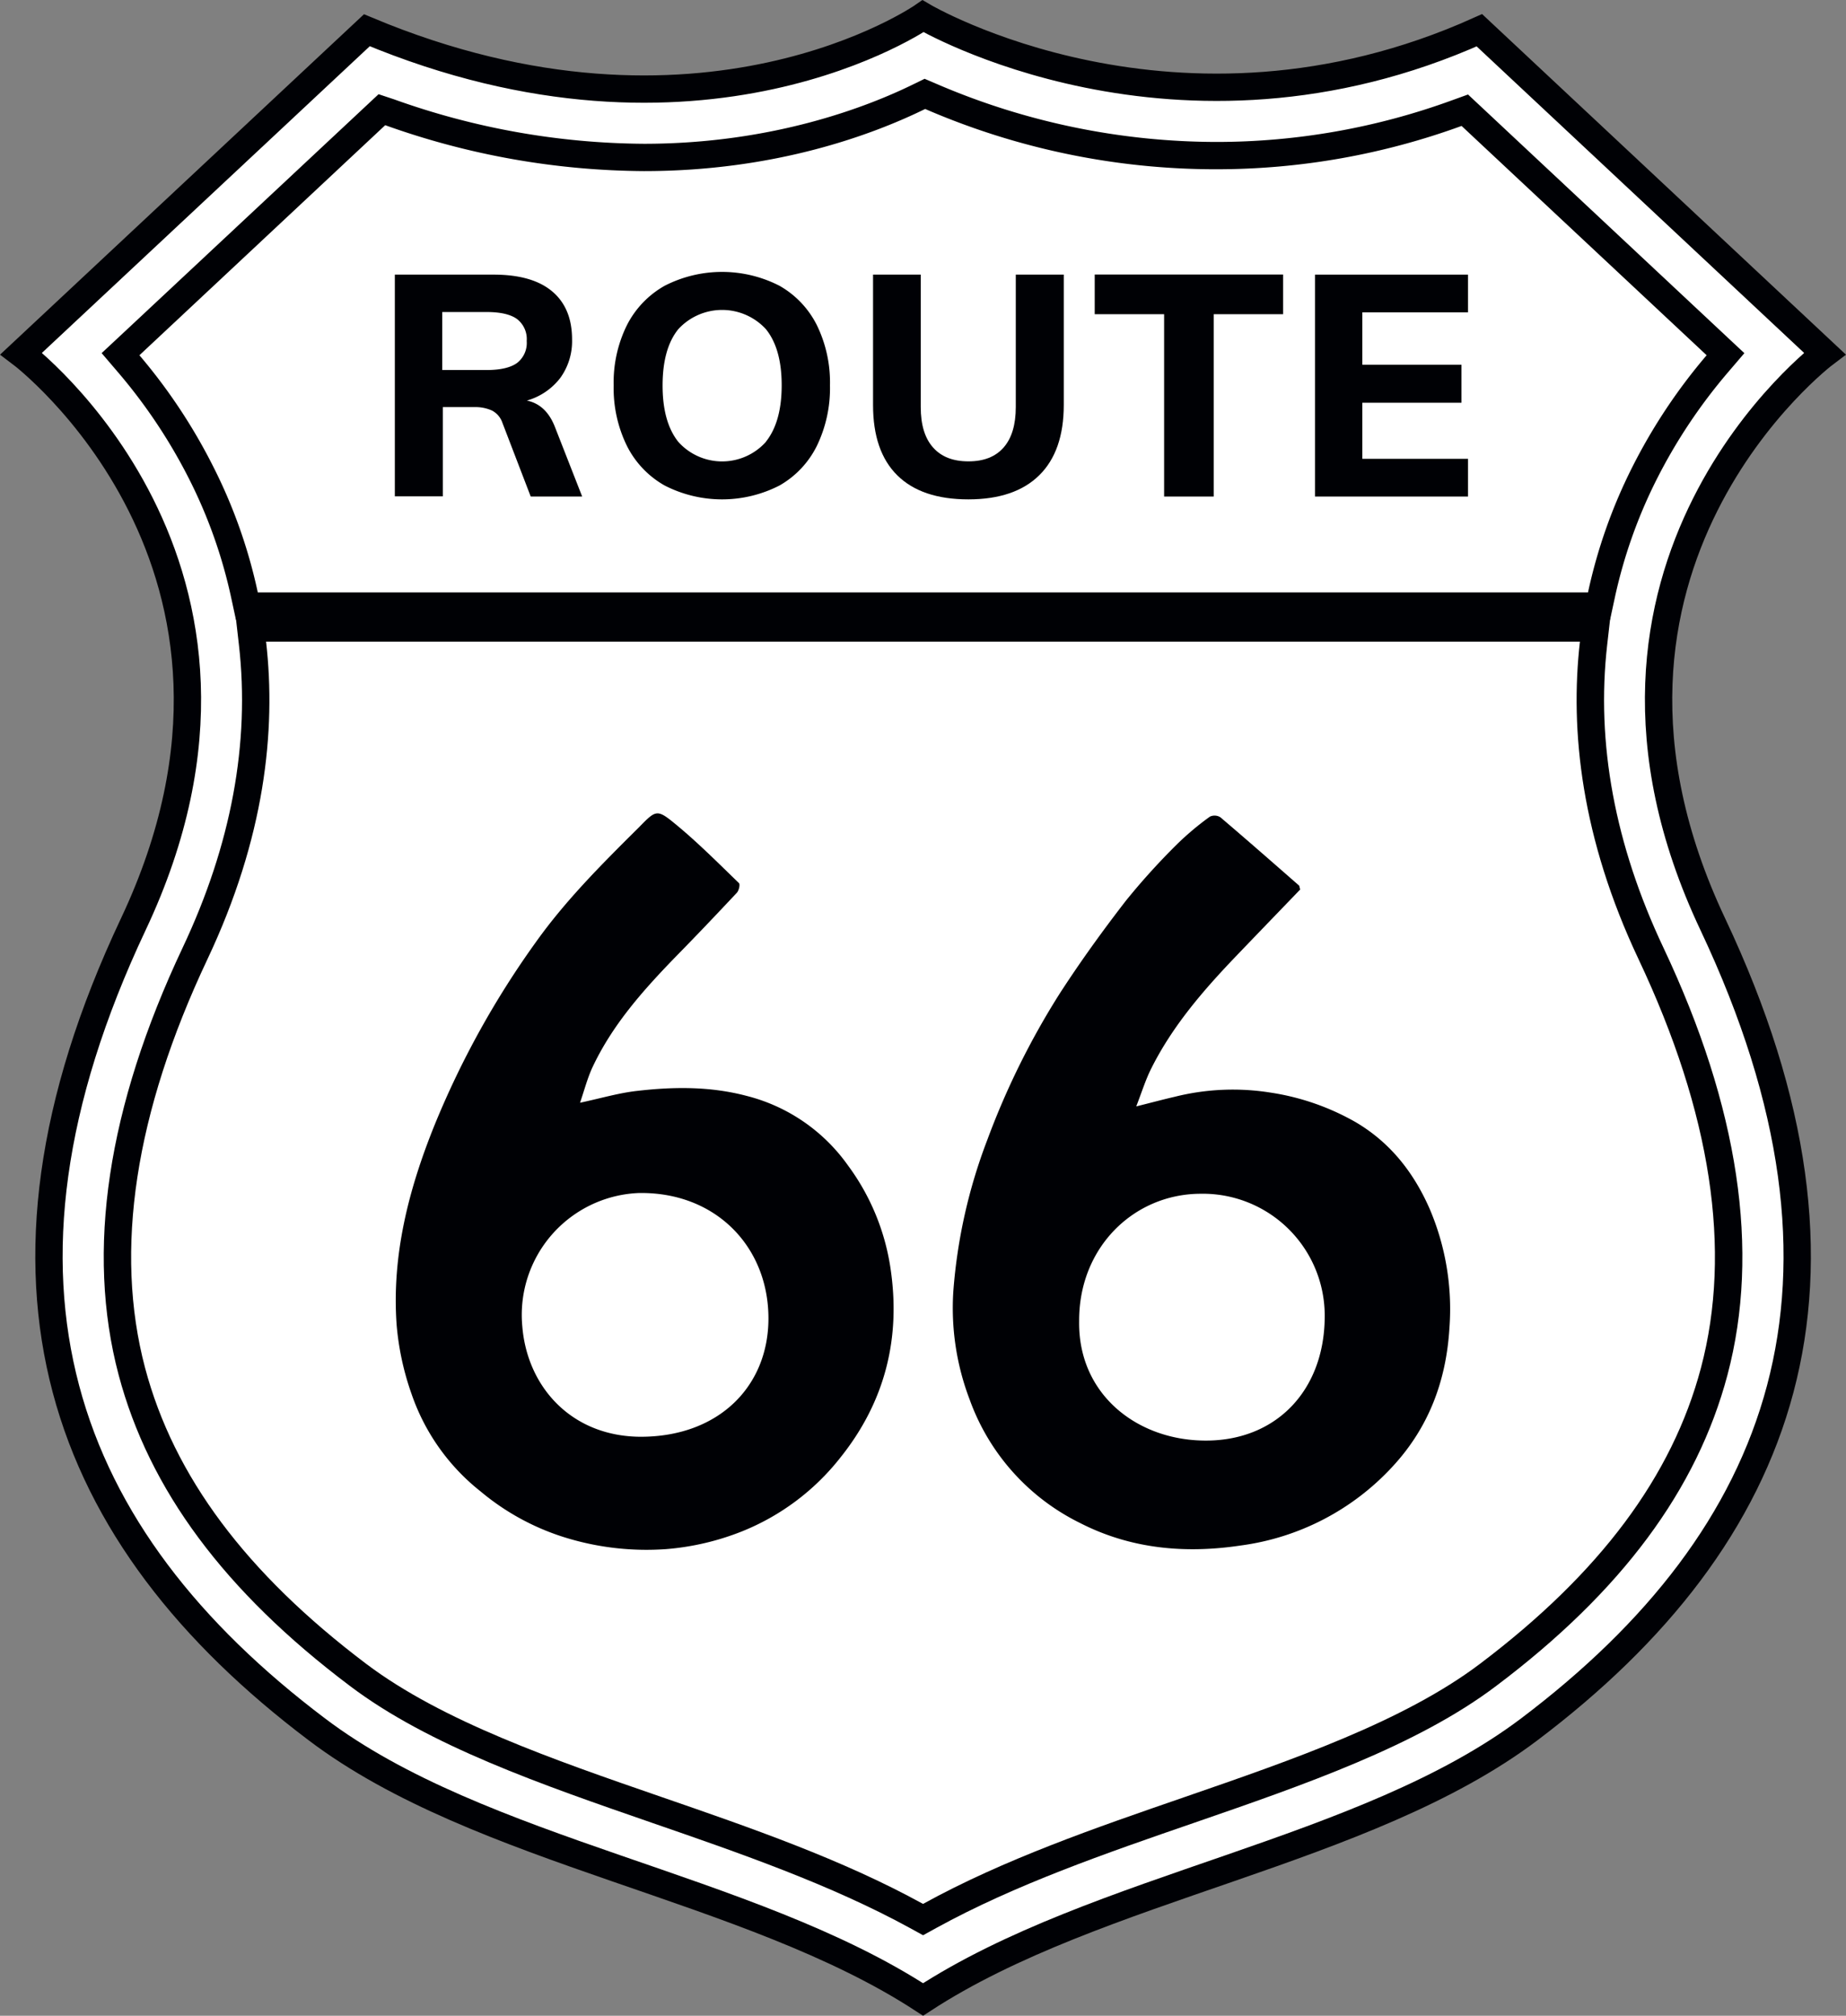
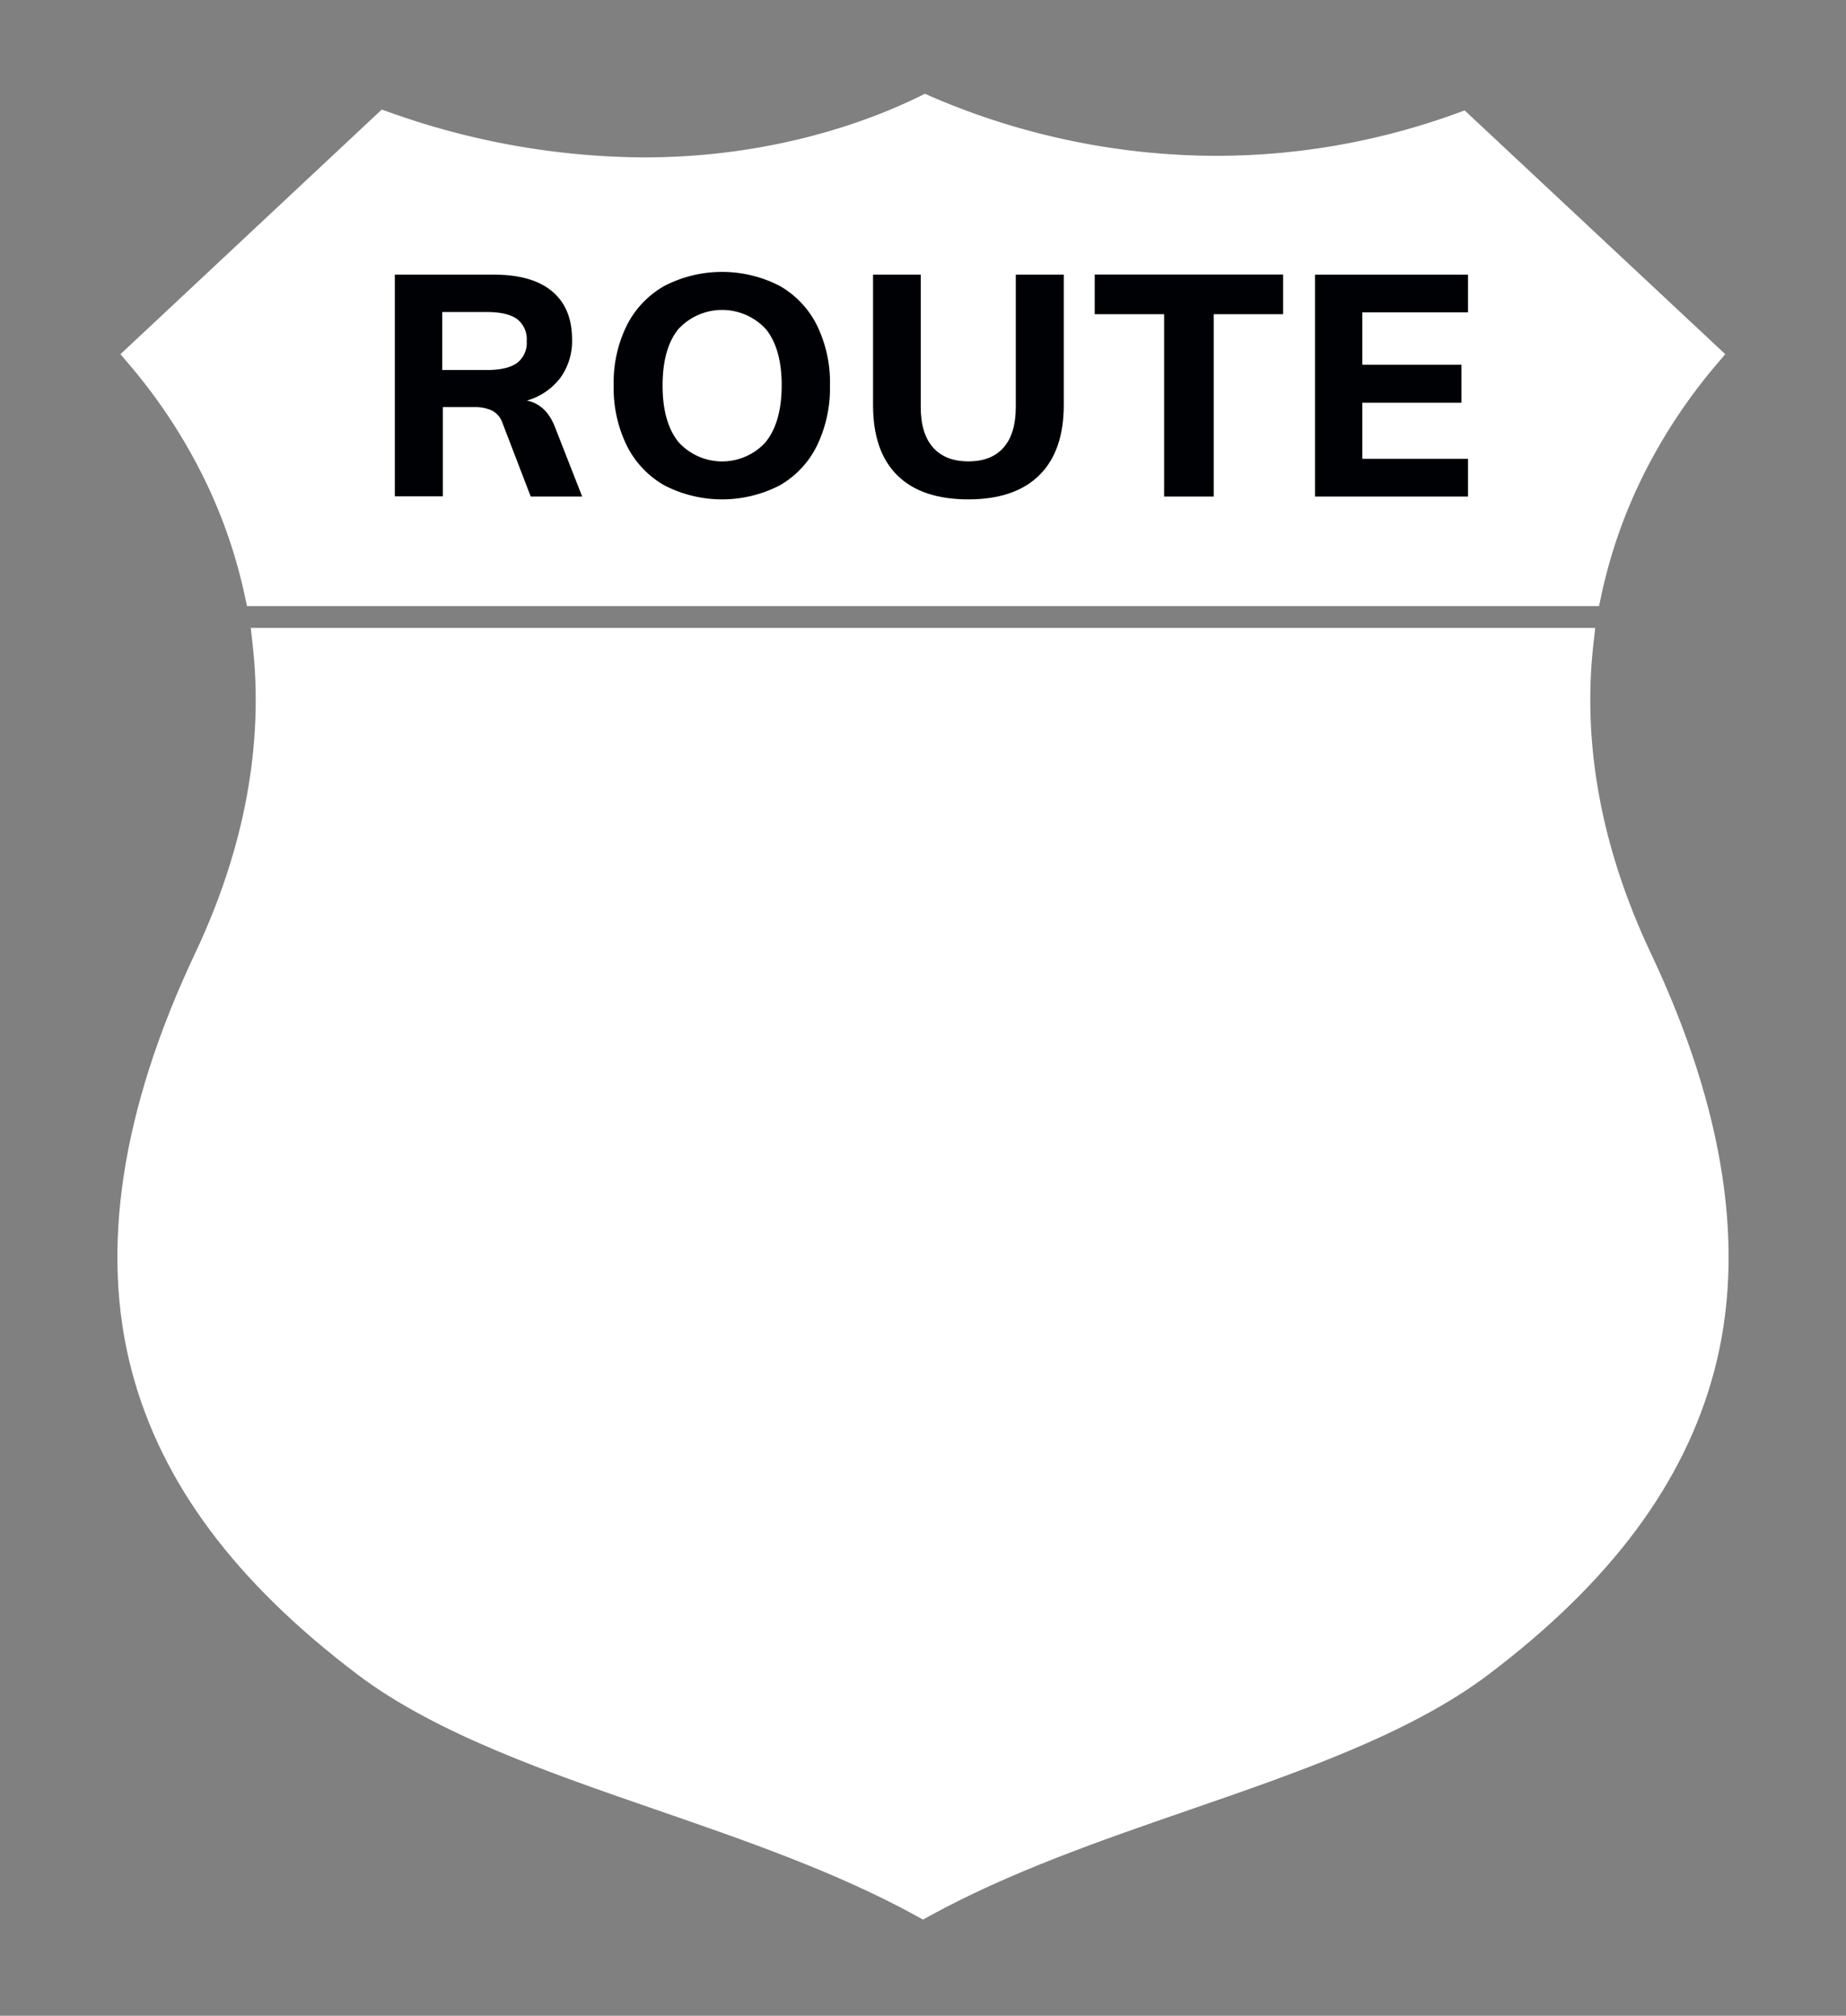
<svg xmlns="http://www.w3.org/2000/svg" id="7337ba2b-7017-472e-8550-c31b4fc5b4dd" data-name="Capa 1" width="372.35" height="406.56" viewBox="0 0 372.35 406.56">
  <rect x="0" y="0" width="372.35" height="406.56" fill="#808080" stroke="none" />
  <title>RUTA-66-LOGO-PARA-WEB</title>
-   <path d="M368.07,71.31,298.4,6.1c-61,27.44-112.22-2.83-112.22-2.83S141.46,34.37,74,6.1L4.28,71.31S61,114.1,26.89,186.41s-14.47,123.51,37,162.37c33,25,87.15,31.55,122.3,54.49,35.14-22.94,89.26-29.54,122.29-54.49,51.46-38.86,71.15-90.06,37-162.37S368.07,71.31,368.07,71.31Z" transform="translate(0 0)" fill="#fff" stroke="#000105" stroke-miterlimit="10" stroke-width="5.51" />
  <path d="M49.82,122.24l-.47-2.18A102.93,102.93,0,0,0,40.7,95.55,111.2,111.2,0,0,0,26,73.44l-1.71-2L77,22.1l1.57.55a154.76,154.76,0,0,0,51.29,9.1c26.58,0,46.21-7.69,55.55-12.27l1.15-.57,1.18.52a145.76,145.76,0,0,0,57.63,12,141.88,141.88,0,0,0,48.47-8.58l1.59-.58L348,71.44l-1.71,2a111.2,111.2,0,0,0-14.68,22.11A102.93,102.93,0,0,0,323,120.06l-.46,2.18Z" transform="translate(0 0)" fill="#fff" />
-   <path d="M186.66,22A147.45,147.45,0,0,0,245.4,34.14a144.29,144.29,0,0,0,49.41-8.74l49.43,46.25a113.05,113.05,0,0,0-15.05,22.67,105.16,105.16,0,0,0-8.88,25.17H52a104.73,104.73,0,0,0-8.88-25.17,113.05,113.05,0,0,0-15-22.67l49.58-46.4a157.22,157.22,0,0,0,52.2,9.26h0c26.52,0,46.2-7.37,56.77-12.56m-.13-6.08L184.23,17c-9.13,4.48-28.32,12-54.34,12a151.82,151.82,0,0,1-50.37-8.95L76.36,19l-2.44,2.28L24.35,67.63,20.5,71.22l3.42,4A108.31,108.31,0,0,1,38.24,96.79a99.45,99.45,0,0,1,8.41,23.85l.94,4.36H324.76l.94-4.36a99.89,99.89,0,0,1,8.41-23.85,108.31,108.31,0,0,1,14.32-21.56l3.42-4L348,67.63,298.58,21.37l-2.47-2.31-3.18,1.15a138.67,138.67,0,0,1-47.53,8.42,143.08,143.08,0,0,1-56.52-11.72l-2.35-1Z" transform="translate(0 0)" fill="#000105" />
  <path d="M184.85,386.43c-16.13-8.87-34.57-15.23-52.39-21.39-21.93-7.57-44.57-15.4-60.27-27.25-24.7-18.66-39.62-38.67-45.59-61.19-6.47-24.35-2.18-52.71,12.75-84.31,10-21.18,13.9-42.24,11.58-62.57l-.35-3.07H321.77l-.35,3.07C319.1,150.05,323,171.11,333,192.29c14.93,31.6,19.22,60,12.75,84.31-6,22.52-20.88,42.53-45.59,61.19-15.7,11.85-38.35,19.68-60.25,27.24-17.85,6.17-36.28,12.54-52.41,21.4l-1.32.73Z" transform="translate(0 0)" fill="#fff" />
-   <path d="M318.68,129.41c-2.05,18,.29,39.63,11.83,64.06,14.64,31,18.87,58.72,12.58,82.43-5.81,21.89-20.4,41.42-44.59,59.69-15.35,11.59-37.79,19.34-59.5,26.84C221,368.64,202.51,375,186.18,384c-16.34-9-34.87-15.39-52.82-21.59-21.71-7.5-44.16-15.25-59.51-26.84-24.19-18.27-38.78-37.8-44.59-59.69C23,252.19,27.2,224.46,41.84,193.47c11.54-24.43,13.89-46,11.83-64.06h265m6.18-5.51H47.49l.7,6.13c2.26,19.82-1.55,40.37-11.34,61.09-15.2,32.2-19.55,61.19-12.92,86.19C30.07,300.45,45.31,321,70.53,340c16,12.12,38.91,20,61,27.65,17.72,6.12,36,12.45,52,21.21l2.66,1.46,2.65-1.46c15.92-8.76,34.25-15.09,52-21.21,22.11-7.64,45-15.53,61-27.65,25.22-19,40.46-39.54,46.6-62.68,6.63-25,2.29-54-12.92-86.19-9.79-20.72-13.6-41.27-11.34-61.09l.7-6.13Z" transform="translate(0 0)" fill="#000105" />
  <path d="M117.43,100.15H107.05l-5.72-14.9a4.34,4.34,0,0,0-2.1-2.45,8.13,8.13,0,0,0-3.56-.69H89.32v18H79.64V55.39H99.57q7.8,0,11.82,3.39t4,9.75a12.62,12.62,0,0,1-2.36,7.67,12.92,12.92,0,0,1-6.76,4.59c2.64.54,4.55,2.37,5.72,5.47ZM98.13,74.63c2.8,0,4.86-.48,6.16-1.42a5.1,5.1,0,0,0,1.95-4.43,5.1,5.1,0,0,0-1.95-4.43c-1.3-.95-3.36-1.42-6.16-1.42H89.2v11.7Z" transform="translate(0 0)" fill="#000105" />
  <path d="M134.06,97.92a18.9,18.9,0,0,1-7.61-8,26.42,26.42,0,0,1-2.67-12.19,26.06,26.06,0,0,1,2.67-12.14,19,19,0,0,1,7.61-7.95,25.37,25.37,0,0,1,23.17,0,18.8,18.8,0,0,1,7.54,7.95,26.31,26.31,0,0,1,2.64,12.14,26.67,26.67,0,0,1-2.64,12.19,18.75,18.75,0,0,1-7.54,8,25.37,25.37,0,0,1-23.17,0Zm20.43-8.83q3.18-4,3.18-11.38t-3.18-11.32a12,12,0,0,0-17.67,0q-3.16,3.9-3.17,11.32t3.17,11.41a11.87,11.87,0,0,0,17.67,0Z" transform="translate(0 0)" fill="#000105" />
  <path d="M181,95.88q-4.91-4.84-4.9-14.21V55.39h9.62V82.11c0,3.56.82,6.27,2.48,8.14s4,2.8,7.14,2.8,5.47-.94,7.1-2.8,2.45-4.58,2.45-8.14V55.39h9.68V81.67q0,9.3-4.93,14.17t-14.3,4.88Q185.9,100.72,181,95.88Z" transform="translate(0 0)" fill="#000105" />
  <path d="M234.81,100.15V63.37h-14v-8h38v8h-14v36.78Z" transform="translate(0 0)" fill="#000105" />
  <path d="M265.24,100.15V55.39h30.87V63H274.79V73.56h20v7.67h-20V92.54h21.32v7.61Z" transform="translate(0 0)" fill="#000105" />
-   <path d="M262.26,179.4c-4.2,4.36-8.52,8.84-12.83,13.33-6.64,6.93-12.91,14.15-17.24,22.82-1.13,2.27-1.89,4.72-3,7.6,3-.75,5.37-1.39,7.76-1.94a48.16,48.16,0,0,1,19.29-.85,49.46,49.46,0,0,1,17.26,6c7,4.14,11.68,10.19,14.86,17.43a51.46,51.46,0,0,1,4,24.06c-.64,10.54-4.11,20-11.48,27.95a50.71,50.71,0,0,1-30.61,15.91c-11.21,1.69-22.2.69-32.36-4.51a44.53,44.53,0,0,1-22.3-24.86,51.81,51.81,0,0,1-3.31-22,107.73,107.73,0,0,1,6.84-30.42,156.66,156.66,0,0,1,14.68-29.64c4.15-6.4,8.63-12.61,13.3-18.64a138.27,138.27,0,0,1,10.37-11.44,57.52,57.52,0,0,1,6.55-5.49,2.21,2.21,0,0,1,2.11.12c5.34,4.54,10.6,9.16,15.88,13.78C262.11,178.71,262.11,178.92,262.26,179.4Zm-44.59,87.09c-.22,14.8,11.78,24.08,25.58,24.06,14.19,0,23.82-10.12,23.95-24.78a24.59,24.59,0,0,0-25.12-25C228.73,240.84,217.58,251.56,217.67,266.49Z" transform="translate(0 0)" fill="#000105" />
-   <path d="M117,222.41c4.23-.9,7.9-2,11.63-2.4,7.32-.84,14.62-.91,21.89,1A35.81,35.81,0,0,1,171,235a46.27,46.27,0,0,1,8.6,20.67c2.15,14.14-1.05,27-10.06,38.27a47.92,47.92,0,0,1-19.87,14.92,52.74,52.74,0,0,1-15.28,3.58,55.54,55.54,0,0,1-19.47-2.06,49.18,49.18,0,0,1-18-9.59A42.72,42.72,0,0,1,83,281.11a55.64,55.64,0,0,1-3-13.93c-1-14.06,2.45-27.39,7.68-40.33A179,179,0,0,1,108.1,190c6-8.42,13.3-15.72,20.64-23a1.37,1.37,0,0,0,.17-.17c3.39-3.46,3.59-3.71,7.33-.62,4.5,3.7,8.62,7.85,12.81,11.9.27.26,0,1.55-.47,2-4,4.27-8,8.48-12.12,12.68-6.66,6.85-13,13.93-17.07,22.72C118.41,217.73,117.82,220,117,222.41Zm12.38,67.37C145,289.72,155,279.6,155,265.91c0-14.48-10.68-25.57-26.2-25.29a24.6,24.6,0,0,0-23.45,26.87C106.33,279.75,115.32,289.8,129.38,289.78Z" transform="translate(0 0)" fill="#000105" />
</svg>